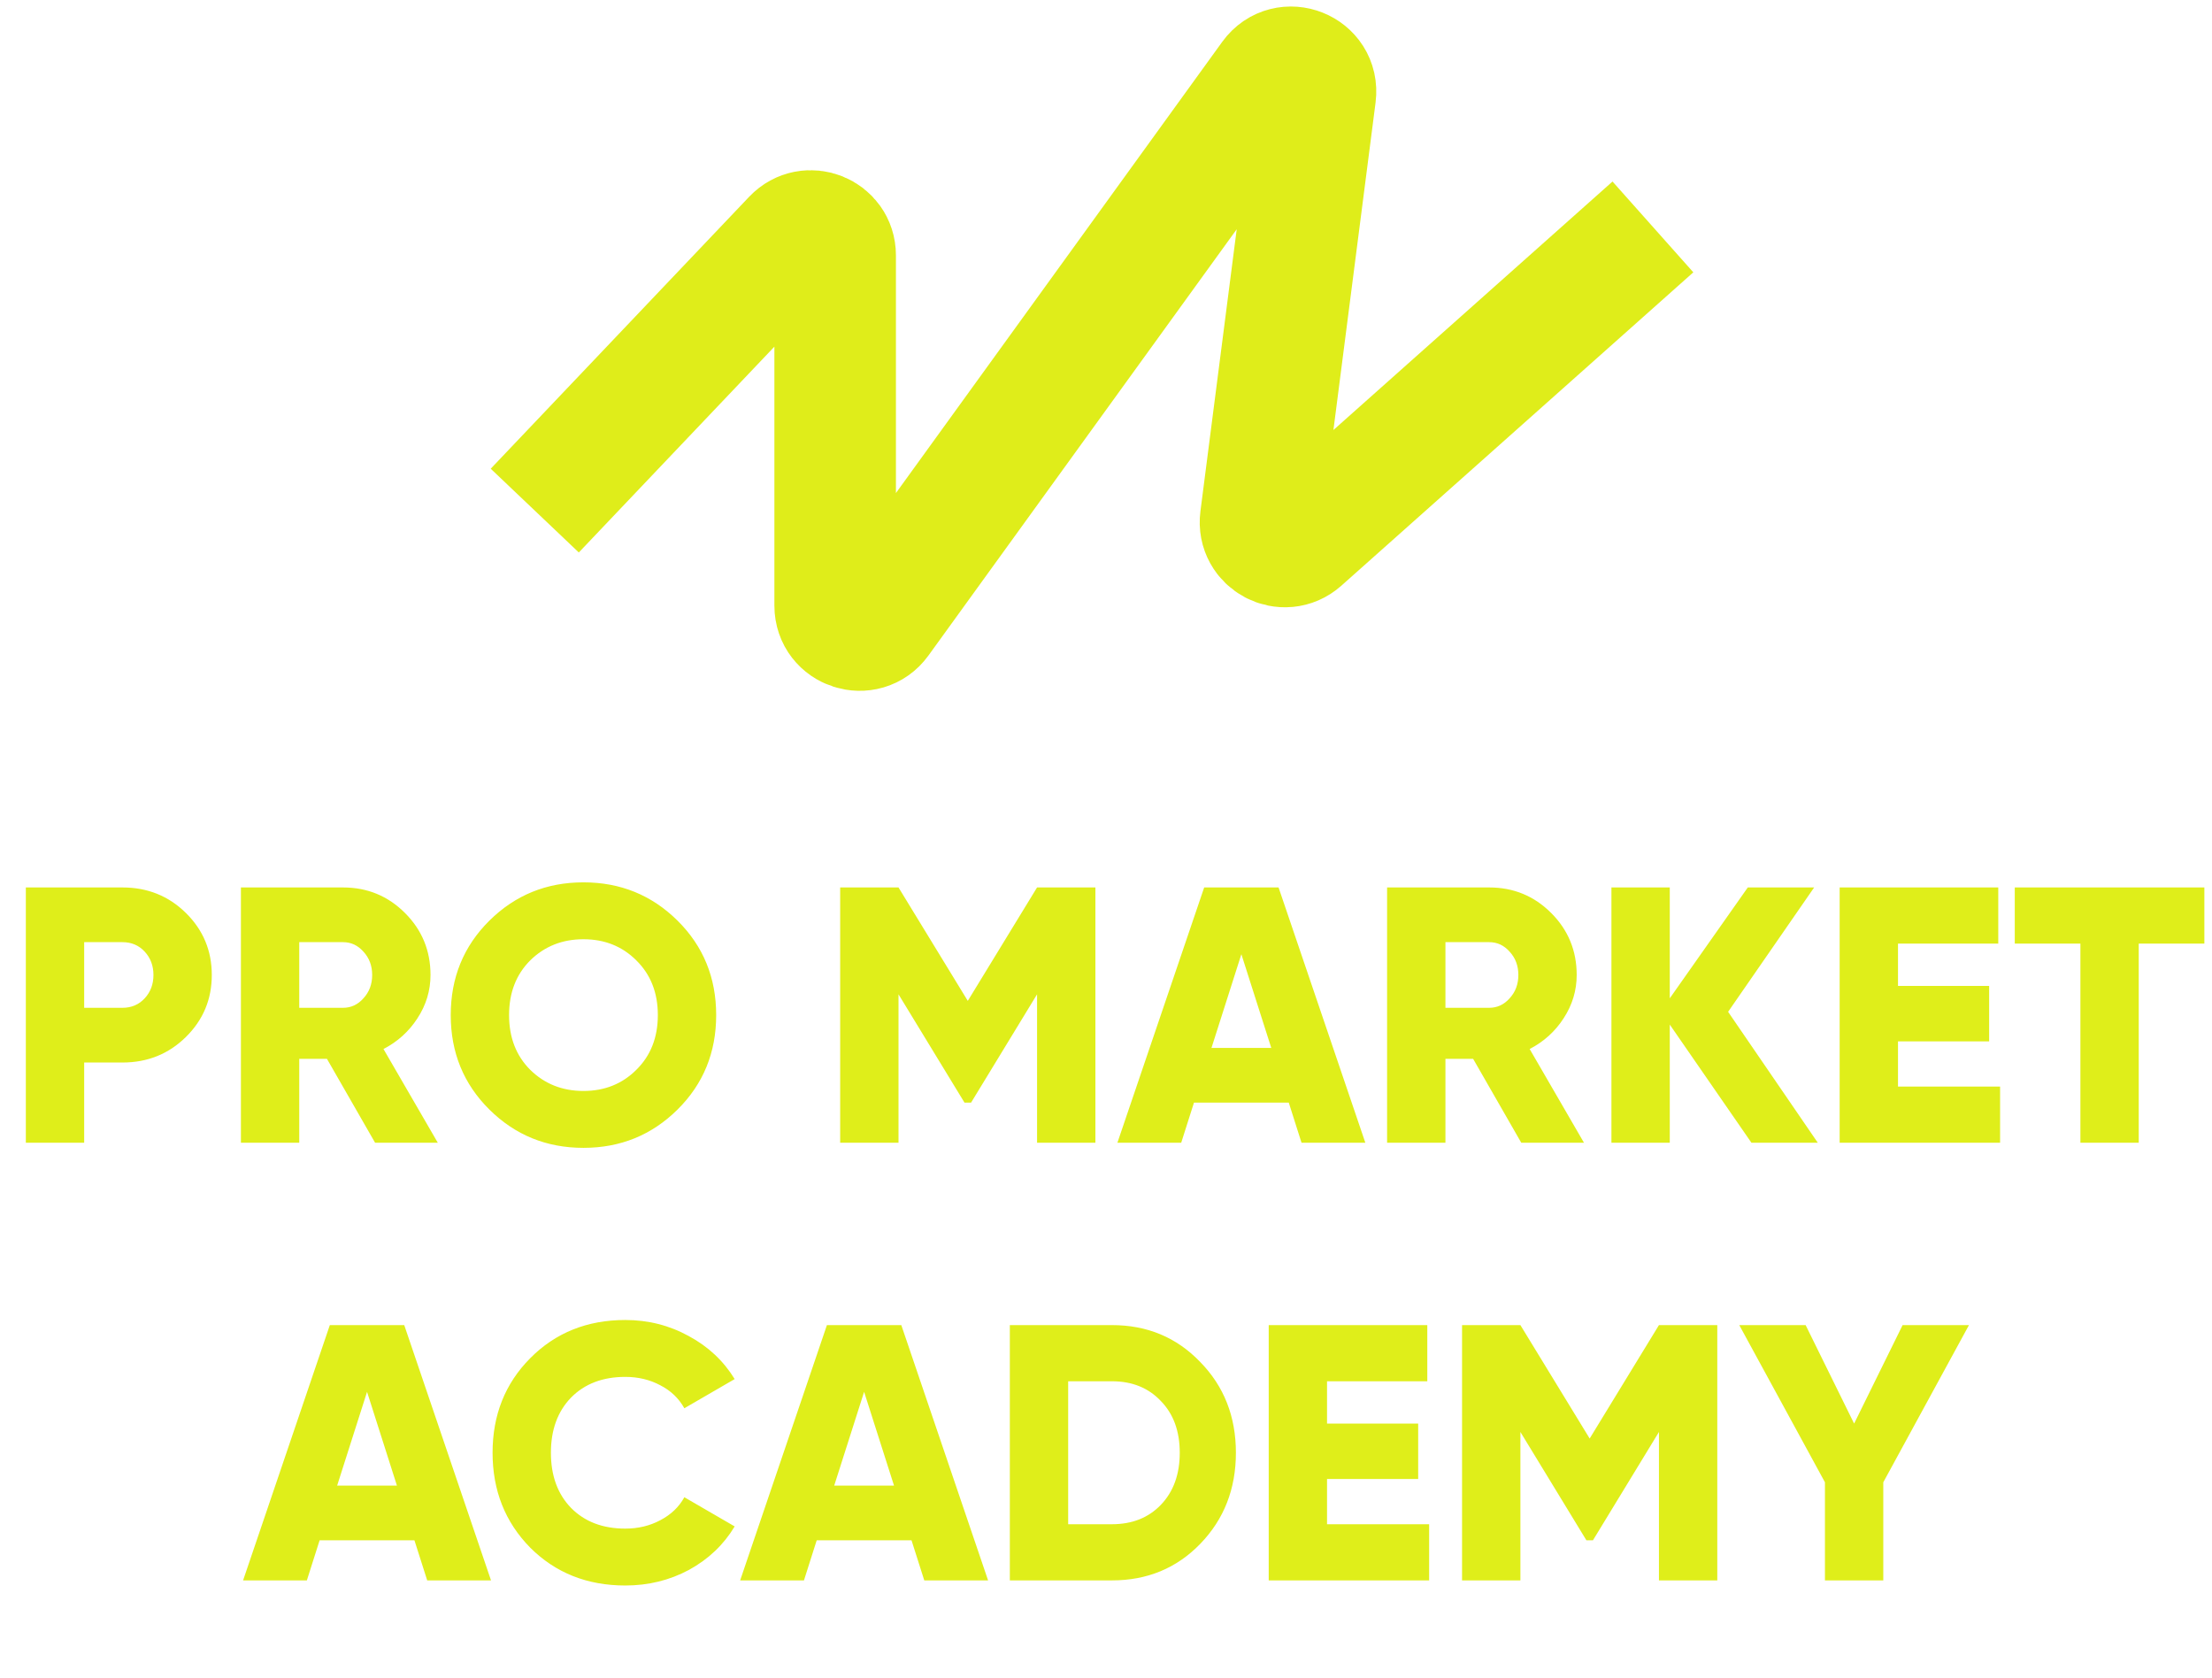
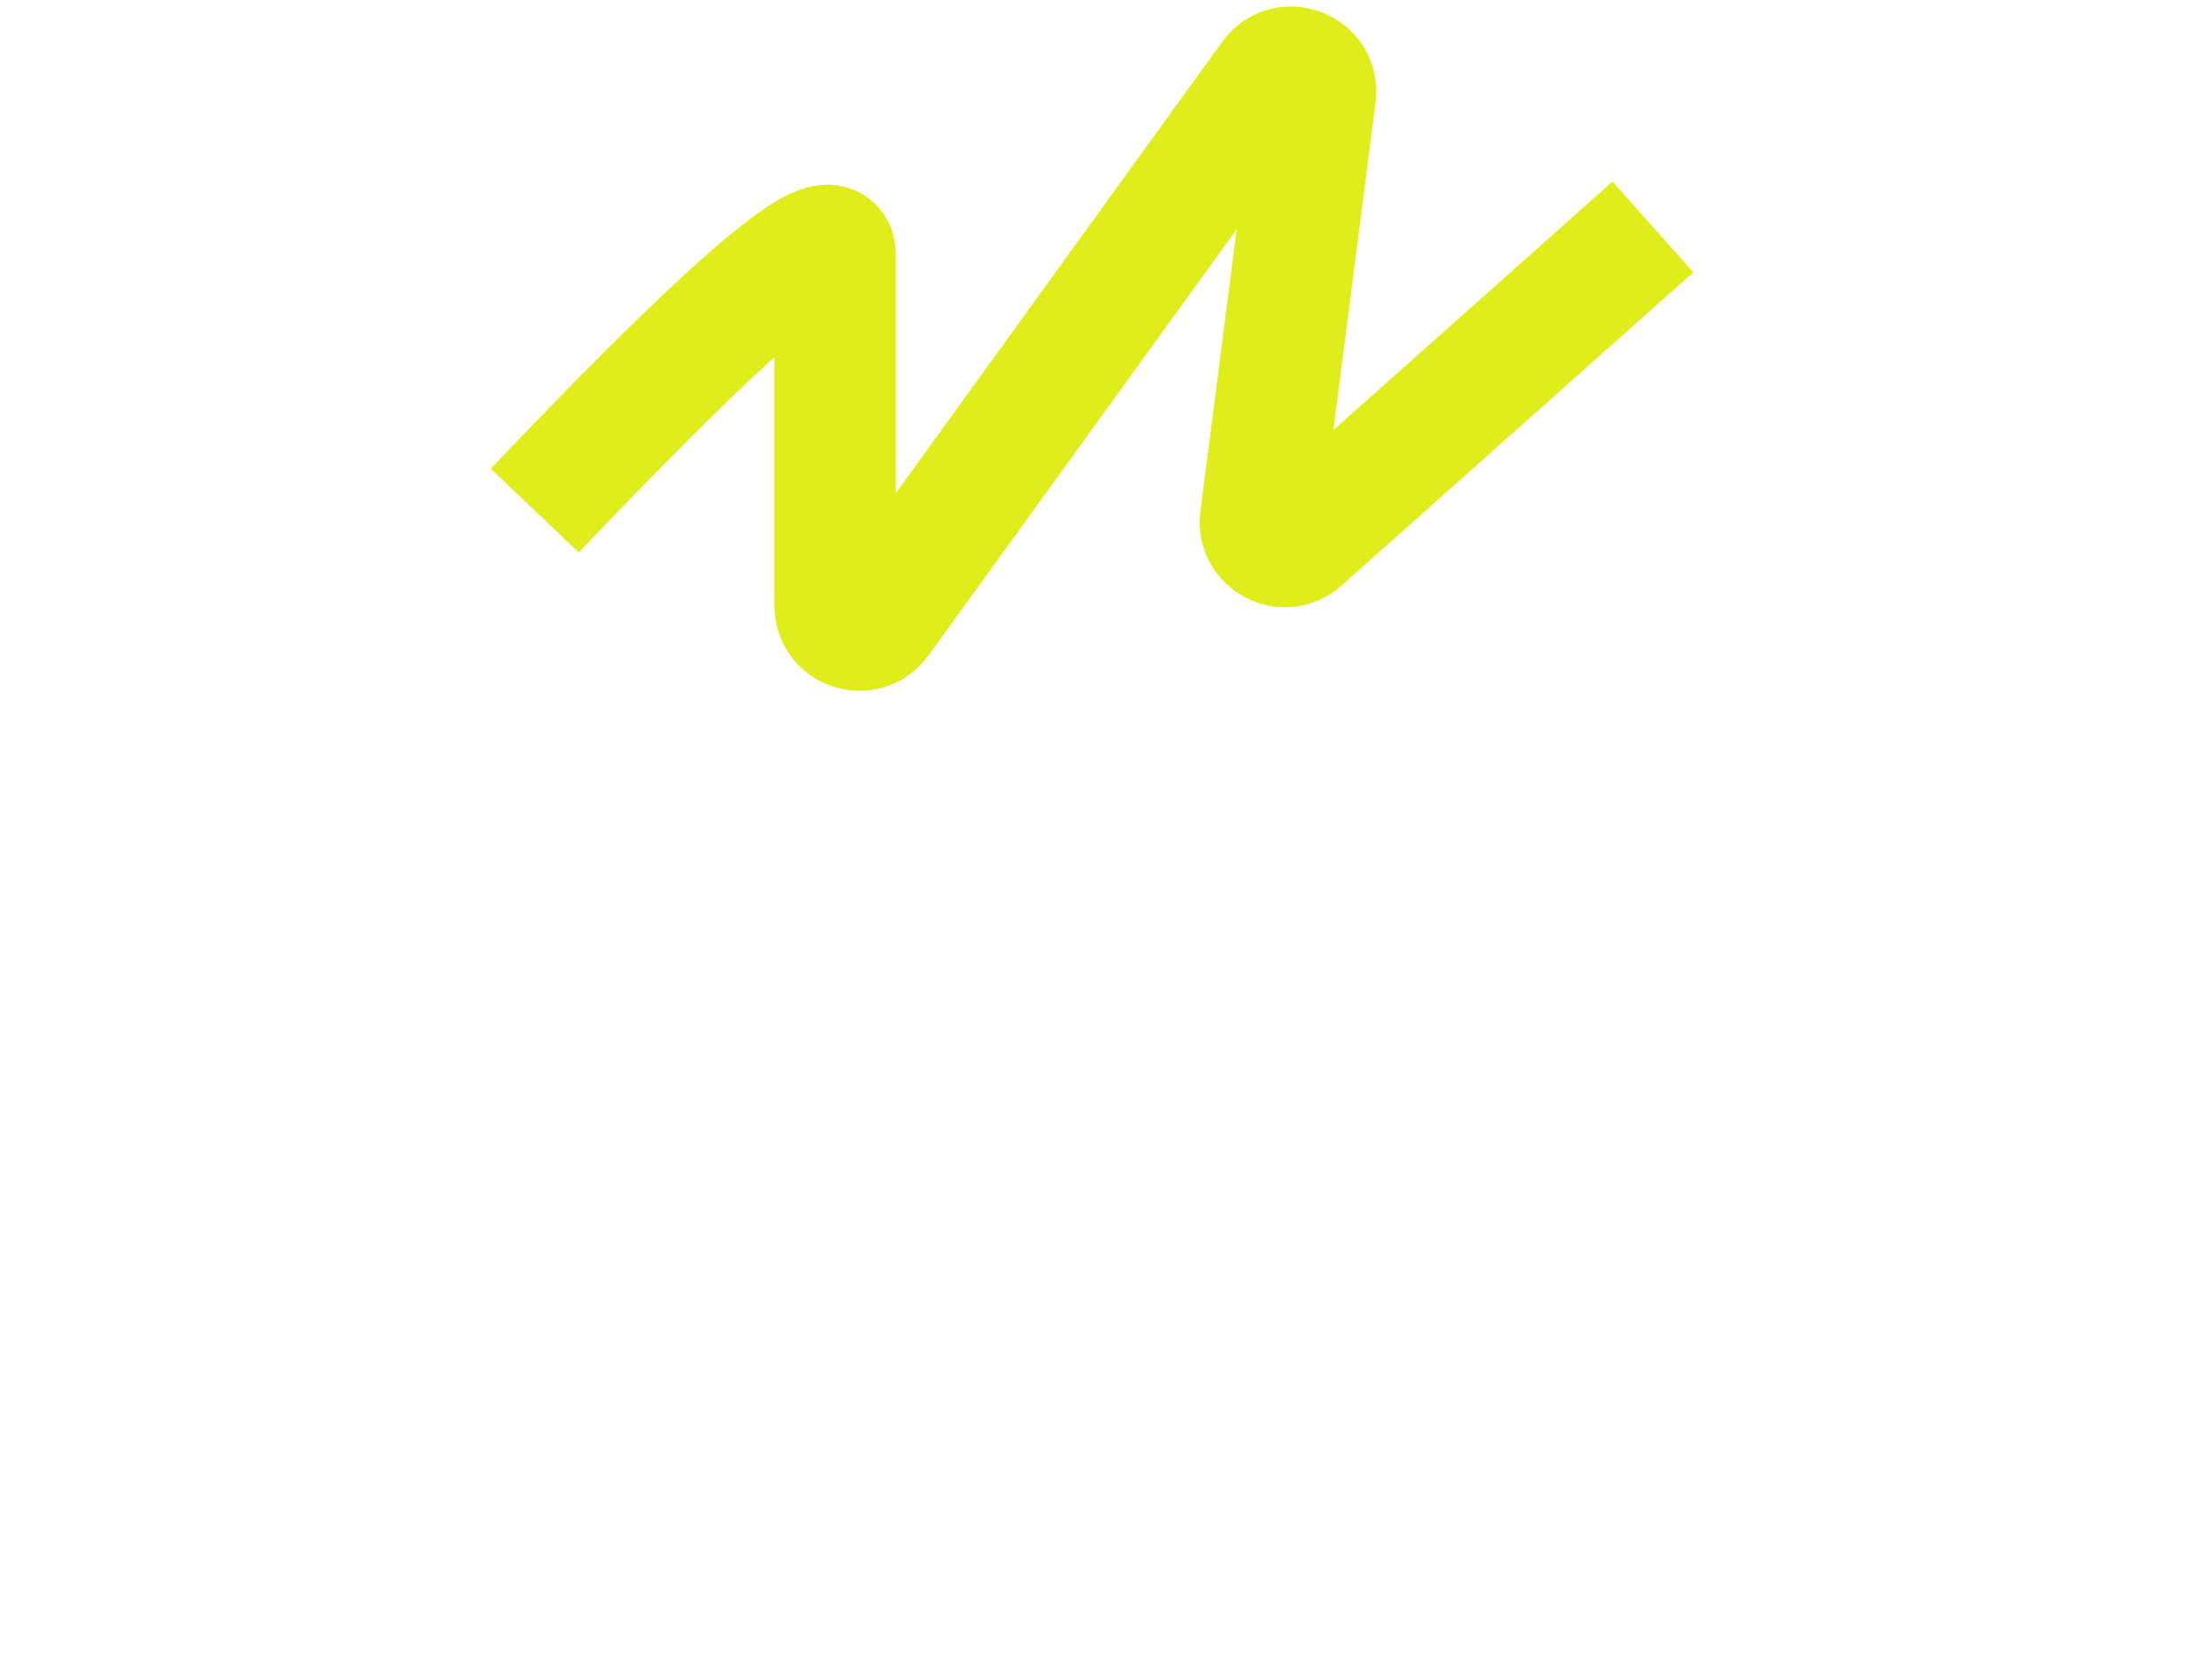
<svg xmlns="http://www.w3.org/2000/svg" width="91" height="69" viewBox="0 0 91 69" fill="none">
-   <path d="M5.038 36.5C6.068 36.5 6.938 36.85 7.648 37.55C8.358 38.25 8.713 39.1 8.713 40.1C8.713 41.1 8.358 41.95 7.648 42.65C6.938 43.35 6.068 43.7 5.038 43.7H3.463V47H1.063V36.5H5.038ZM5.038 41.45C5.408 41.45 5.713 41.32 5.953 41.06C6.193 40.8 6.313 40.48 6.313 40.1C6.313 39.72 6.193 39.4 5.953 39.14C5.713 38.88 5.408 38.75 5.038 38.75H3.463V41.45H5.038ZM15.431 47L13.451 43.55H12.311V47H9.911V36.5H14.111C15.111 36.5 15.961 36.85 16.661 37.55C17.361 38.25 17.711 39.1 17.711 40.1C17.711 40.74 17.531 41.335 17.171 41.885C16.821 42.425 16.356 42.845 15.776 43.145L18.011 47H15.431ZM12.311 38.75V41.45H14.111C14.441 41.45 14.721 41.32 14.951 41.06C15.191 40.8 15.311 40.48 15.311 40.1C15.311 39.72 15.191 39.4 14.951 39.14C14.721 38.88 14.441 38.75 14.111 38.75H12.311ZM27.873 45.635C26.813 46.685 25.523 47.21 24.003 47.21C22.483 47.21 21.193 46.685 20.133 45.635C19.073 44.585 18.543 43.29 18.543 41.75C18.543 40.21 19.073 38.915 20.133 37.865C21.193 36.815 22.483 36.29 24.003 36.29C25.523 36.29 26.813 36.815 27.873 37.865C28.933 38.915 29.463 40.21 29.463 41.75C29.463 43.29 28.933 44.585 27.873 45.635ZM21.813 44C22.403 44.58 23.133 44.87 24.003 44.87C24.873 44.87 25.598 44.58 26.178 44C26.768 43.42 27.063 42.67 27.063 41.75C27.063 40.83 26.768 40.08 26.178 39.5C25.598 38.92 24.873 38.63 24.003 38.63C23.133 38.63 22.403 38.92 21.813 39.5C21.233 40.08 20.943 40.83 20.943 41.75C20.943 42.67 21.233 43.42 21.813 44ZM45.064 36.5V47H42.664V40.895L39.949 45.35H39.679L36.964 40.895V47H34.564V36.5H36.964L39.814 41.165L42.664 36.5H45.064ZM53.544 47L53.019 45.35H49.119L48.594 47H45.969L49.539 36.5H52.599L56.169 47H53.544ZM49.839 43.1H52.299L51.069 39.245L49.839 43.1ZM62.584 47L60.604 43.55H59.464V47H57.064V36.5H61.264C62.264 36.5 63.114 36.85 63.814 37.55C64.514 38.25 64.864 39.1 64.864 40.1C64.864 40.74 64.684 41.335 64.324 41.885C63.974 42.425 63.509 42.845 62.929 43.145L65.164 47H62.584ZM59.464 38.75V41.45H61.264C61.594 41.45 61.874 41.32 62.104 41.06C62.344 40.8 62.464 40.48 62.464 40.1C62.464 39.72 62.344 39.4 62.104 39.14C61.874 38.88 61.594 38.75 61.264 38.75H59.464ZM74.783 47H72.053L68.693 42.14V47H66.293V36.5H68.693V41.06L71.903 36.5H74.633L71.093 41.615L74.783 47ZM78.082 44.69H82.282V47H75.682V36.5H82.207V38.81H78.082V40.55H81.832V42.83H78.082V44.69ZM90.686 36.5V38.81H87.986V47H85.586V38.81H82.886V36.5H90.686ZM17.575 65L17.049 63.35H13.149L12.624 65H10L13.569 54.5H16.63L20.2 65H17.575ZM13.87 61.1H16.329L15.1 57.245L13.87 61.1ZM25.724 65.21C24.154 65.21 22.849 64.69 21.809 63.65C20.779 62.6 20.264 61.3 20.264 59.75C20.264 58.2 20.779 56.905 21.809 55.865C22.849 54.815 24.154 54.29 25.724 54.29C26.664 54.29 27.534 54.51 28.334 54.95C29.134 55.38 29.764 55.97 30.224 56.72L28.154 57.92C27.924 57.51 27.594 57.195 27.164 56.975C26.734 56.745 26.254 56.63 25.724 56.63C24.794 56.63 24.049 56.915 23.489 57.485C22.939 58.055 22.664 58.81 22.664 59.75C22.664 60.69 22.939 61.445 23.489 62.015C24.049 62.585 24.794 62.87 25.724 62.87C26.254 62.87 26.734 62.755 27.164 62.525C27.604 62.295 27.934 61.98 28.154 61.58L30.224 62.78C29.774 63.53 29.149 64.125 28.349 64.565C27.549 64.995 26.674 65.21 25.724 65.21ZM38.024 65L37.499 63.35H33.599L33.074 65H30.449L34.019 54.5H37.079L40.649 65H38.024ZM34.319 61.1H36.779L35.549 57.245L34.319 61.1ZM45.744 54.5C47.194 54.5 48.404 55.005 49.374 56.015C50.354 57.015 50.844 58.26 50.844 59.75C50.844 61.24 50.354 62.49 49.374 63.5C48.404 64.5 47.194 65 45.744 65H41.544V54.5H45.744ZM45.744 62.69C46.574 62.69 47.244 62.425 47.754 61.895C48.274 61.355 48.534 60.64 48.534 59.75C48.534 58.86 48.274 58.15 47.754 57.62C47.244 57.08 46.574 56.81 45.744 56.81H43.944V62.69H45.744ZM54.593 62.69H58.794V65H52.194V54.5H58.718V56.81H54.593V58.55H58.343V60.83H54.593V62.69ZM70.648 54.5V65H68.248V58.895L65.533 63.35H65.263L62.548 58.895V65H60.148V54.5H62.548L65.398 59.165L68.248 54.5H70.648ZM81.002 54.5L77.477 60.965V65H75.077V60.965L71.552 54.5H74.282L76.277 58.55L78.272 54.5H81.002Z" fill="#DFEE1A" />
-   <path d="M22 21L32.633 9.814C33.256 9.16 34.358 9.6 34.358 10.503V24.911C34.358 25.881 35.6 26.283 36.169 25.497L52.308 3.185C52.916 2.345 54.242 2.871 54.11 3.899L51.864 21.347C51.746 22.264 52.83 22.836 53.521 22.221L68 9.333" stroke="#DFED1A" stroke-width="5" />
+   <path d="M22 21C33.256 9.16 34.358 9.6 34.358 10.503V24.911C34.358 25.881 35.6 26.283 36.169 25.497L52.308 3.185C52.916 2.345 54.242 2.871 54.11 3.899L51.864 21.347C51.746 22.264 52.83 22.836 53.521 22.221L68 9.333" stroke="#DFED1A" stroke-width="5" />
</svg>